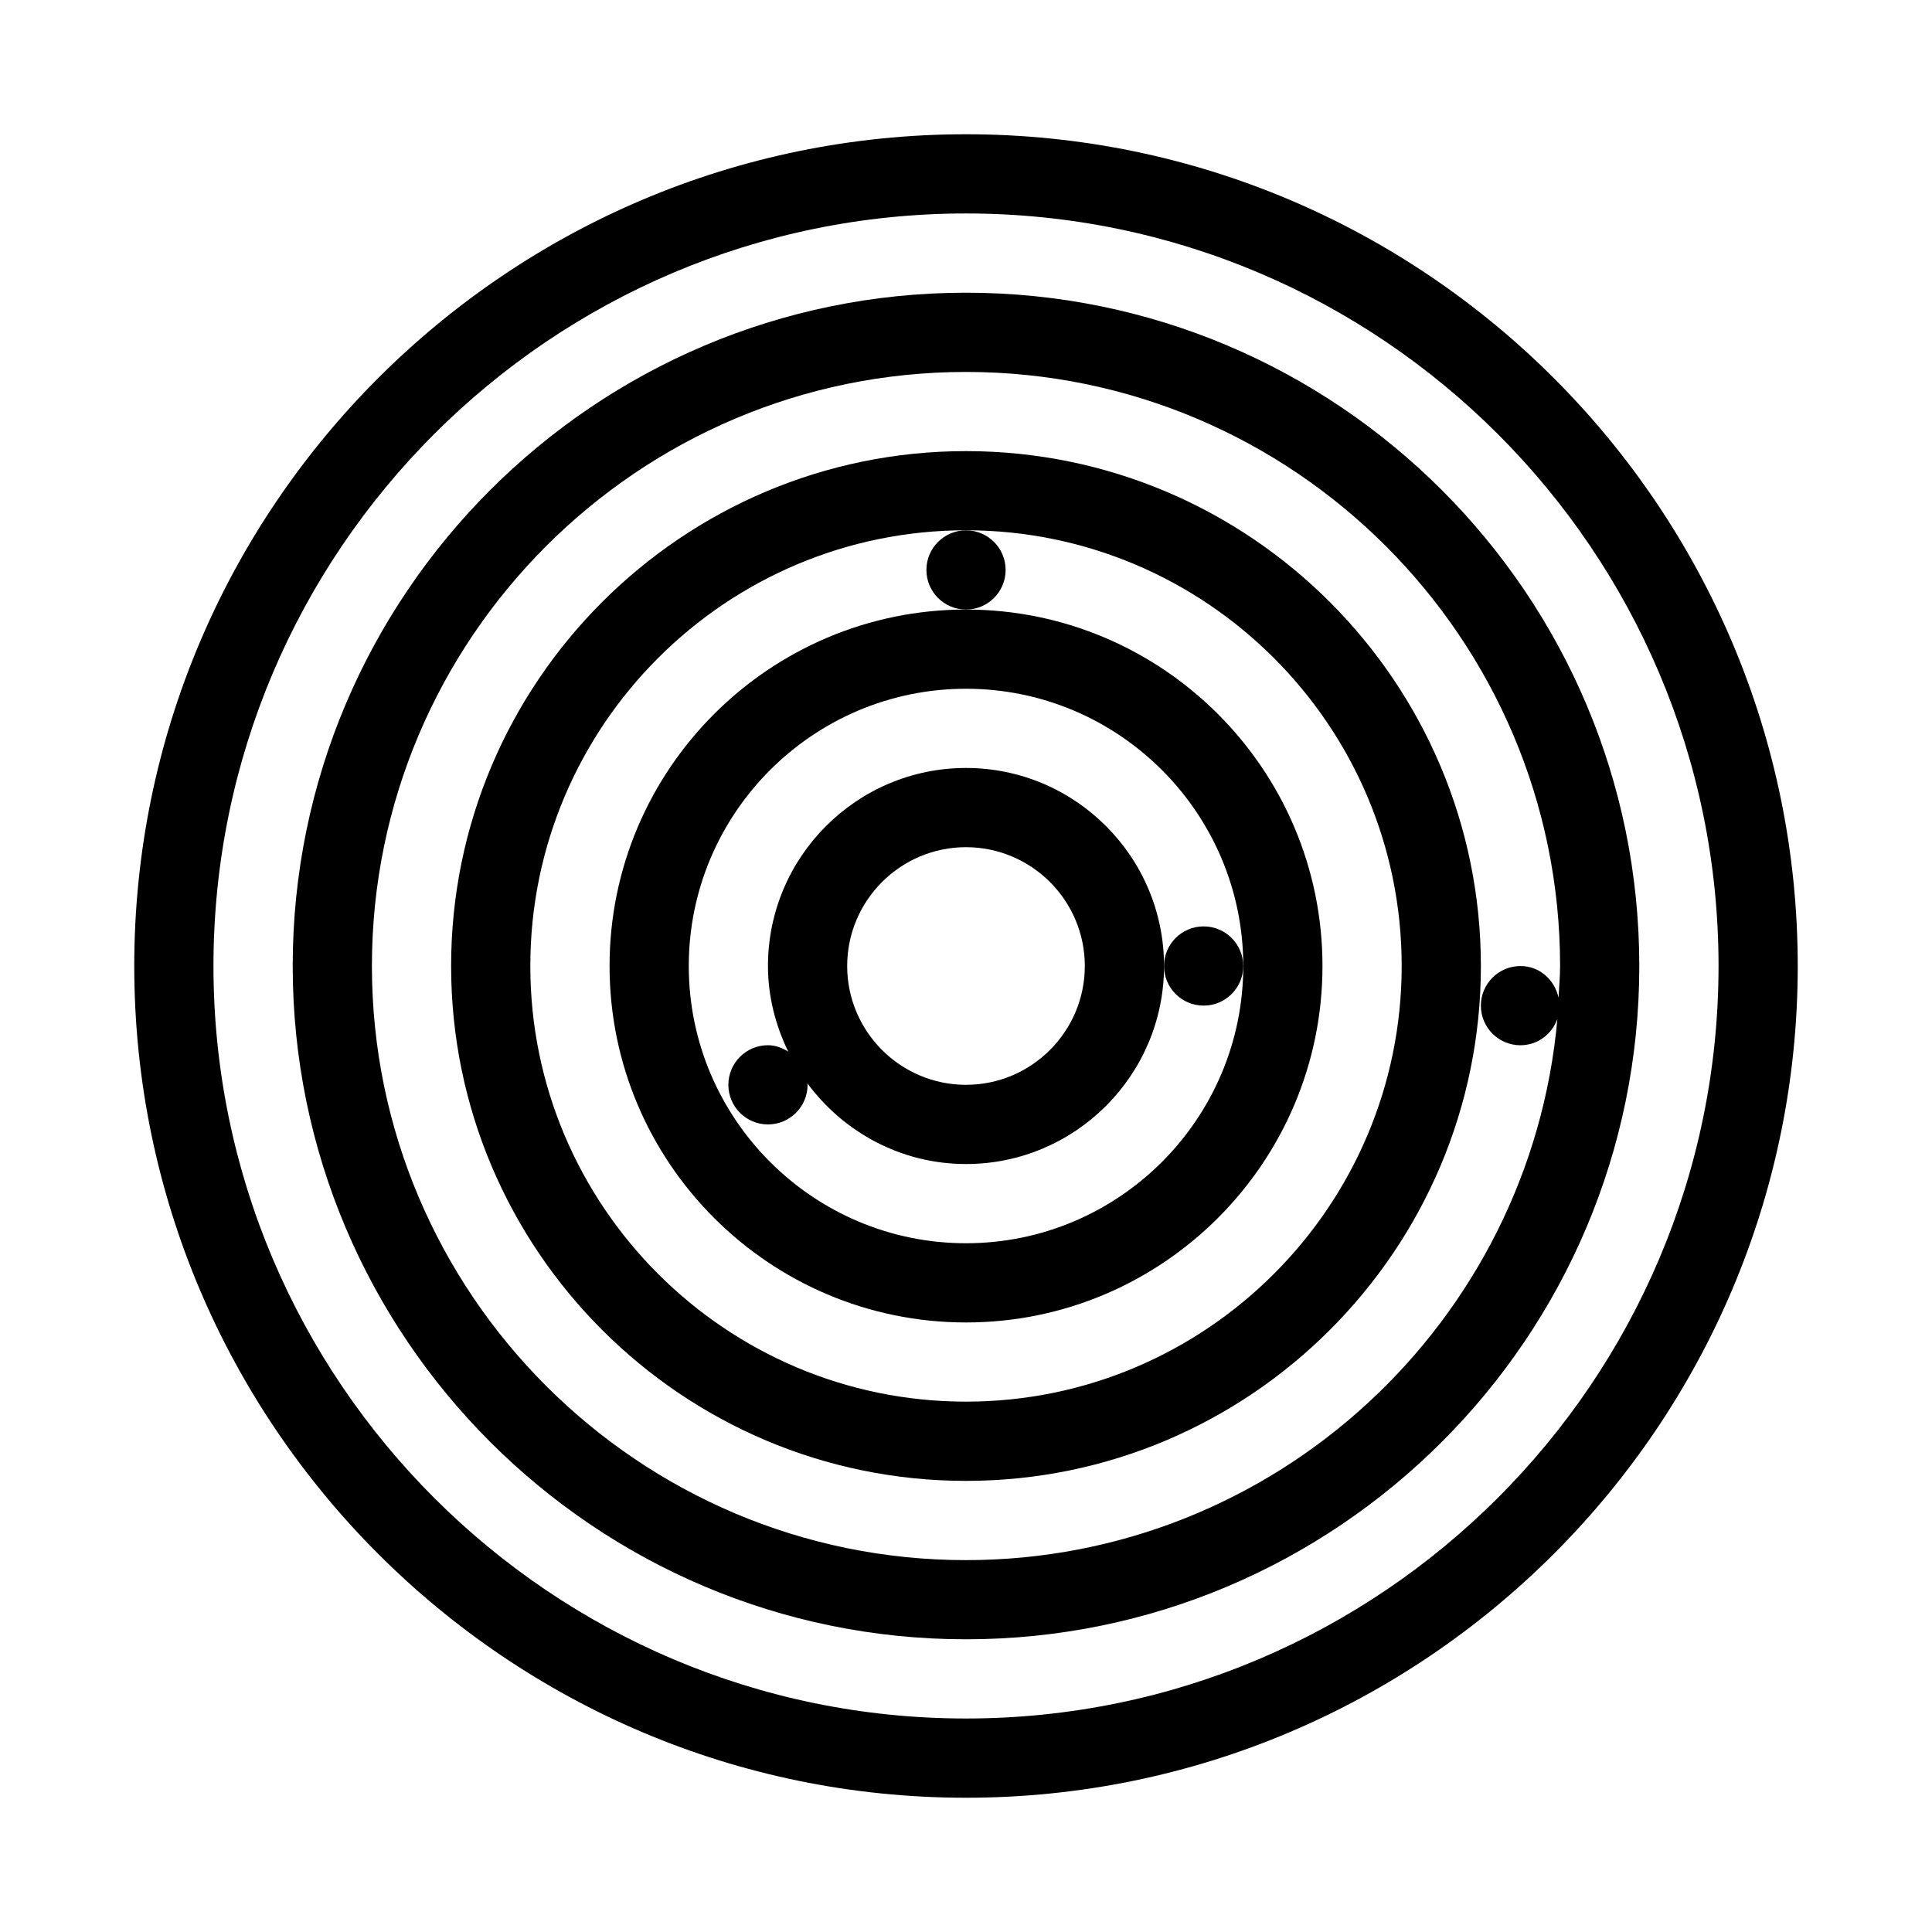
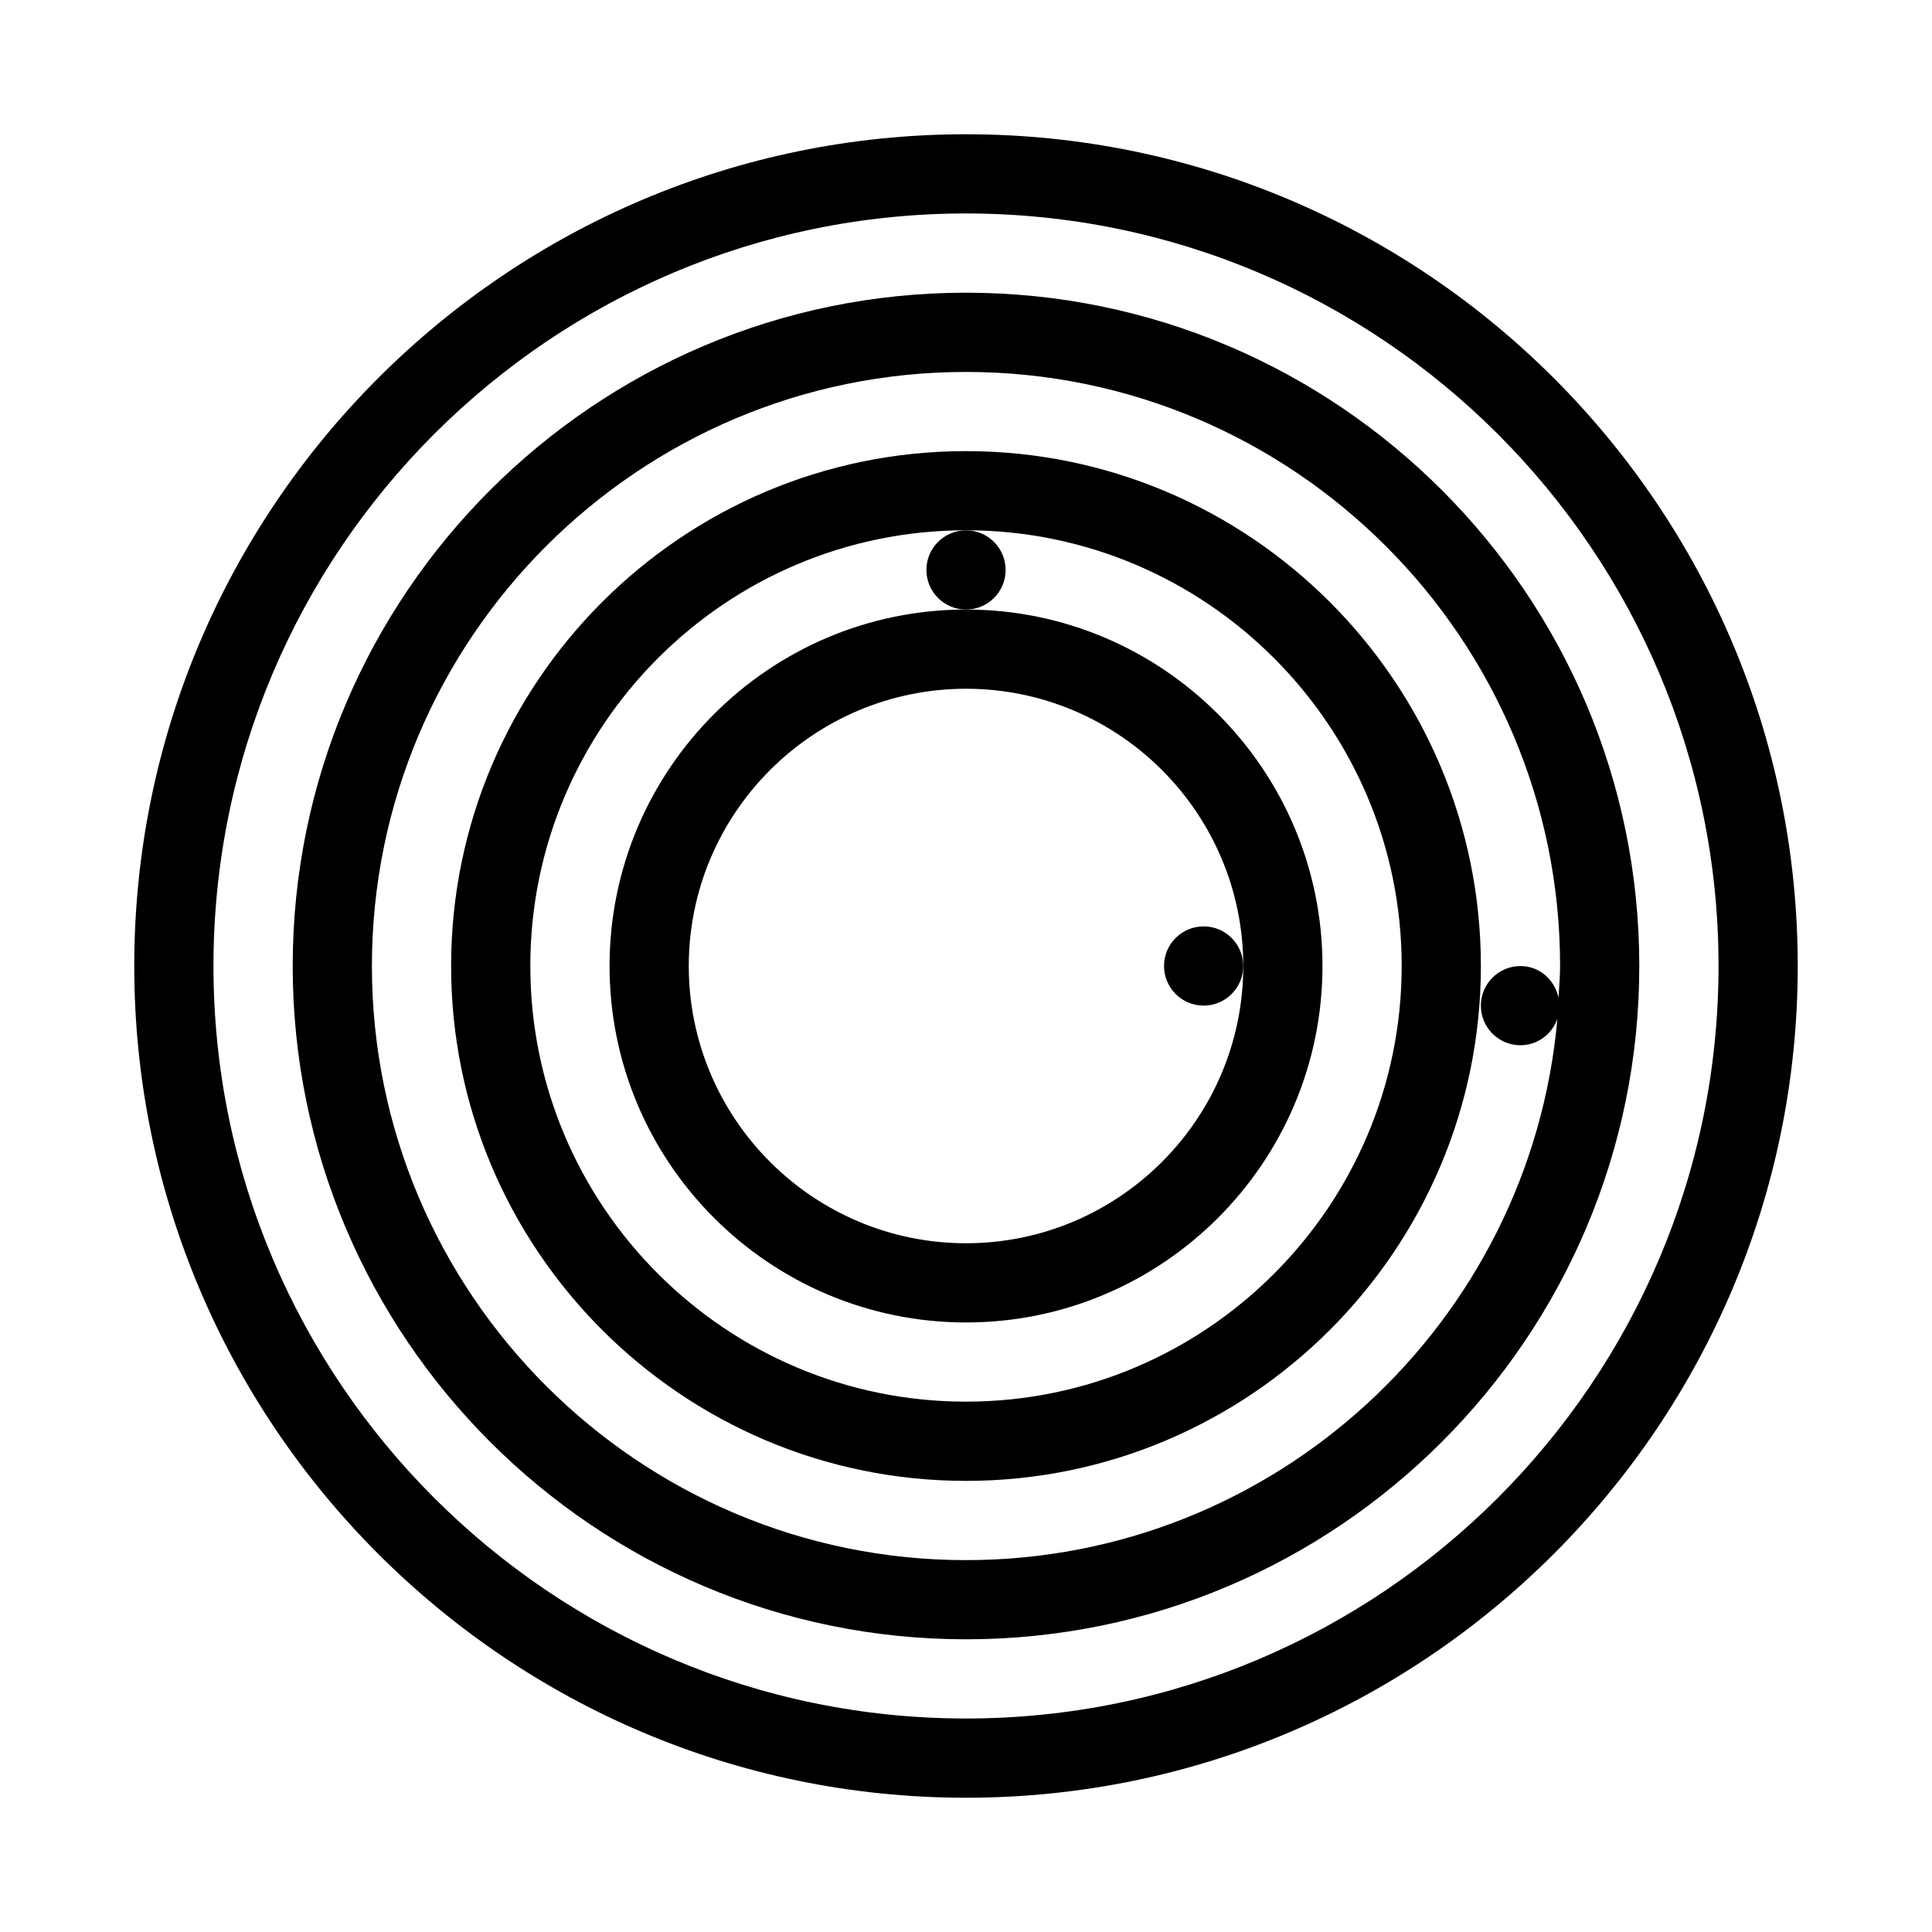
<svg xmlns="http://www.w3.org/2000/svg" fill="#000000" width="800px" height="800px" version="1.1" viewBox="144 144 512 512">
  <g>
    <path d="m400 179.58c-121.54 0-220.42 98.871-220.42 220.42 0 121.54 98.883 220.42 220.42 220.42s220.42-98.883 220.42-220.42c-0.004-121.55-98.887-220.42-220.42-220.42zm0 419.84c-109.97 0-199.43-89.457-199.43-199.42 0-109.97 89.457-199.43 199.43-199.43s199.43 89.457 199.43 199.43c-0.004 109.96-89.461 199.42-199.43 199.42z" />
    <path d="m400 221.57c-98.391 0-178.43 80.043-178.43 178.43s80.043 178.43 178.43 178.43 178.43-80.043 178.43-178.43c-0.004-98.391-80.047-178.43-178.43-178.43zm146.94 199.43c4.543 0 8.332-2.93 9.781-6.981-7.113 80.262-74.633 143.43-156.72 143.43-86.812 0-157.44-70.629-157.44-157.44s70.629-157.44 157.44-157.44 157.44 70.629 157.44 157.44c0 2.832-0.273 5.594-0.418 8.387-1.012-4.742-5.031-8.383-10.082-8.383-5.793 0-10.496 4.703-10.496 10.496 0 5.793 4.703 10.496 10.496 10.496z" />
    <path d="m400 263.55c-75.234 0-136.45 61.211-136.45 136.45 0 75.234 61.211 136.45 136.45 136.45 75.234 0 136.45-61.211 136.45-136.45-0.004-75.238-61.215-136.45-136.45-136.45zm0 251.9c-63.66 0-115.46-51.797-115.46-115.46s51.797-115.46 115.46-115.46 115.46 51.797 115.46 115.46c-0.004 63.66-51.801 115.46-115.46 115.46z" />
    <path d="m305.54 400c0 52.094 42.371 94.465 94.465 94.465s94.465-42.371 94.465-94.465c0-52.082-42.371-94.465-94.465-94.465s-94.465 42.383-94.465 94.465zm94.465-73.473c40.504 0 73.473 32.957 73.473 73.473 0 40.504-32.969 73.473-73.473 73.473s-73.473-32.969-73.473-73.473c0-40.516 32.969-73.473 73.473-73.473z" />
-     <path d="m400 347.52c-28.938 0-52.48 23.543-52.48 52.48 0 8.156 2.035 15.785 5.363 22.684-1.598-0.98-3.359-1.691-5.363-1.691-5.793 0-10.496 4.703-10.496 10.496s4.703 10.496 10.496 10.496 10.496-4.703 10.496-10.496c0-0.156-0.082-0.285-0.082-0.43 9.559 12.918 24.789 21.422 42.066 21.422 28.938 0 52.48-23.543 52.48-52.48s-23.543-52.48-52.48-52.48zm0 83.969c-17.359 0-31.488-14.129-31.488-31.488s14.129-31.488 31.488-31.488 31.488 14.129 31.488 31.488-14.129 31.488-31.488 31.488z" />
    <path d="m410.5 295.04c0 5.797-4.699 10.496-10.496 10.496s-10.496-4.699-10.496-10.496c0-5.797 4.699-10.496 10.496-10.496s10.496 4.699 10.496 10.496" />
    <path d="m473.47 400c0 5.797-4.699 10.496-10.496 10.496-5.797 0-10.496-4.699-10.496-10.496s4.699-10.496 10.496-10.496c5.797 0 10.496 4.699 10.496 10.496" />
  </g>
</svg>